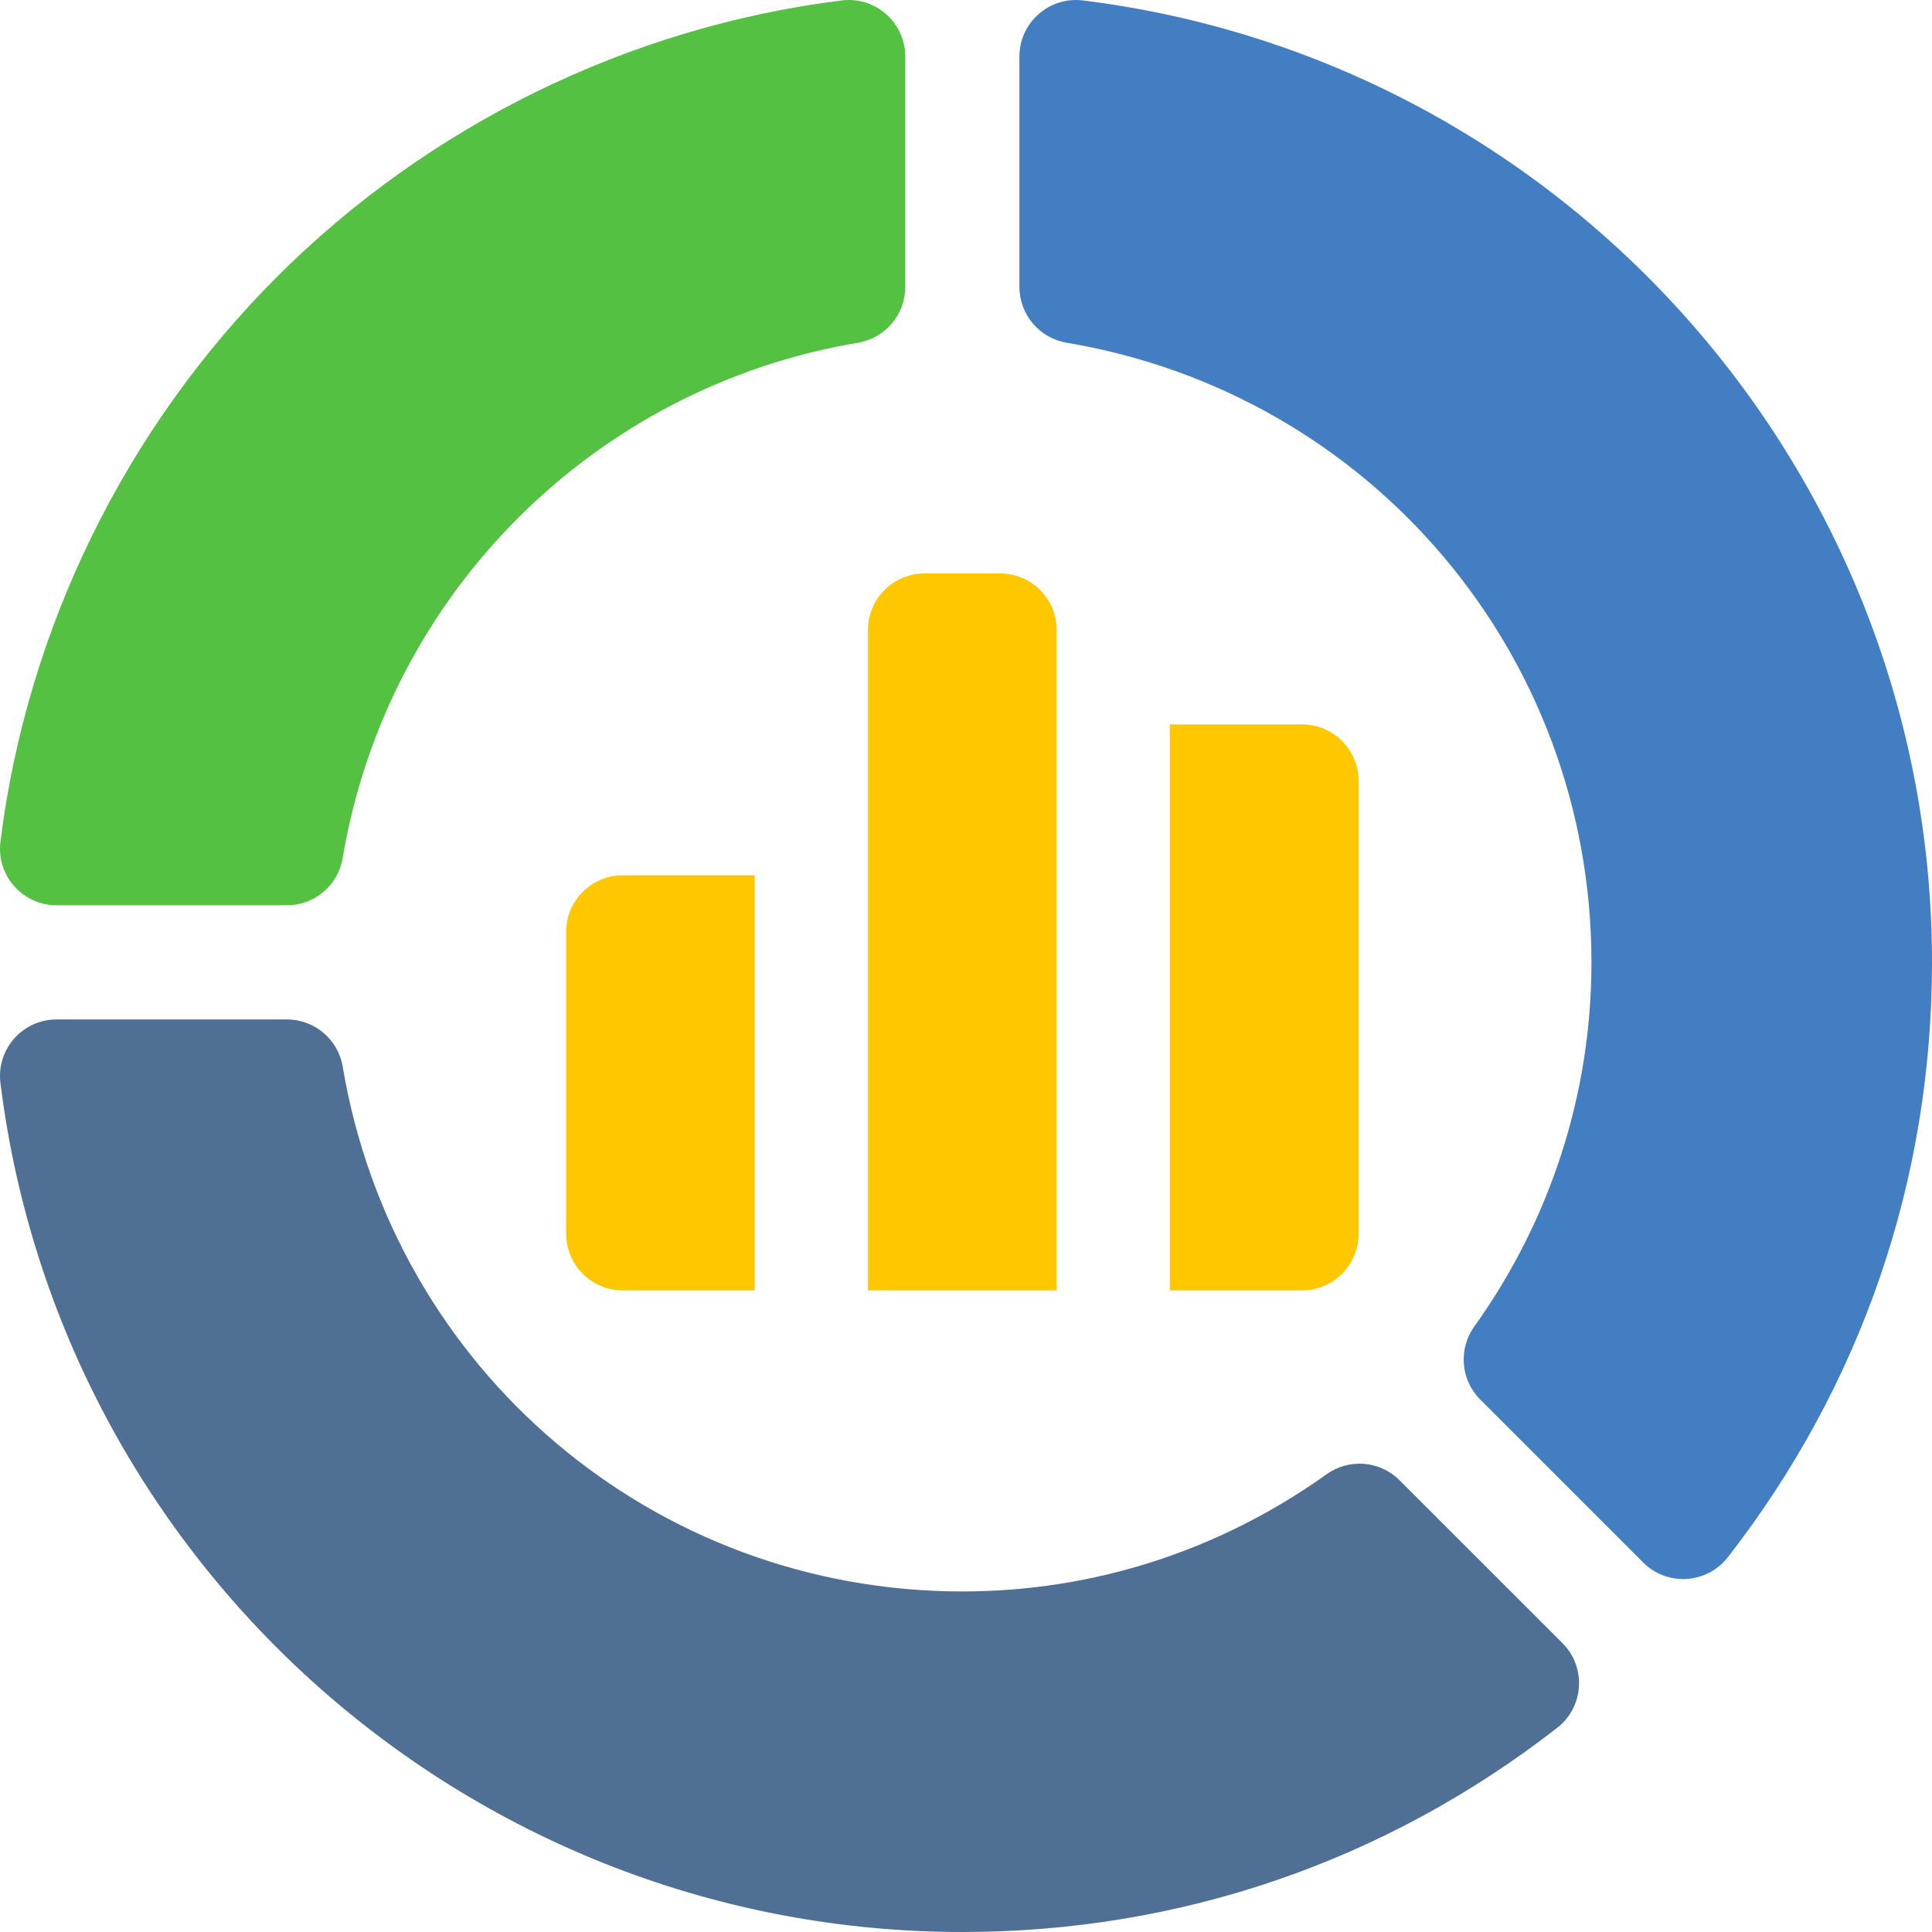
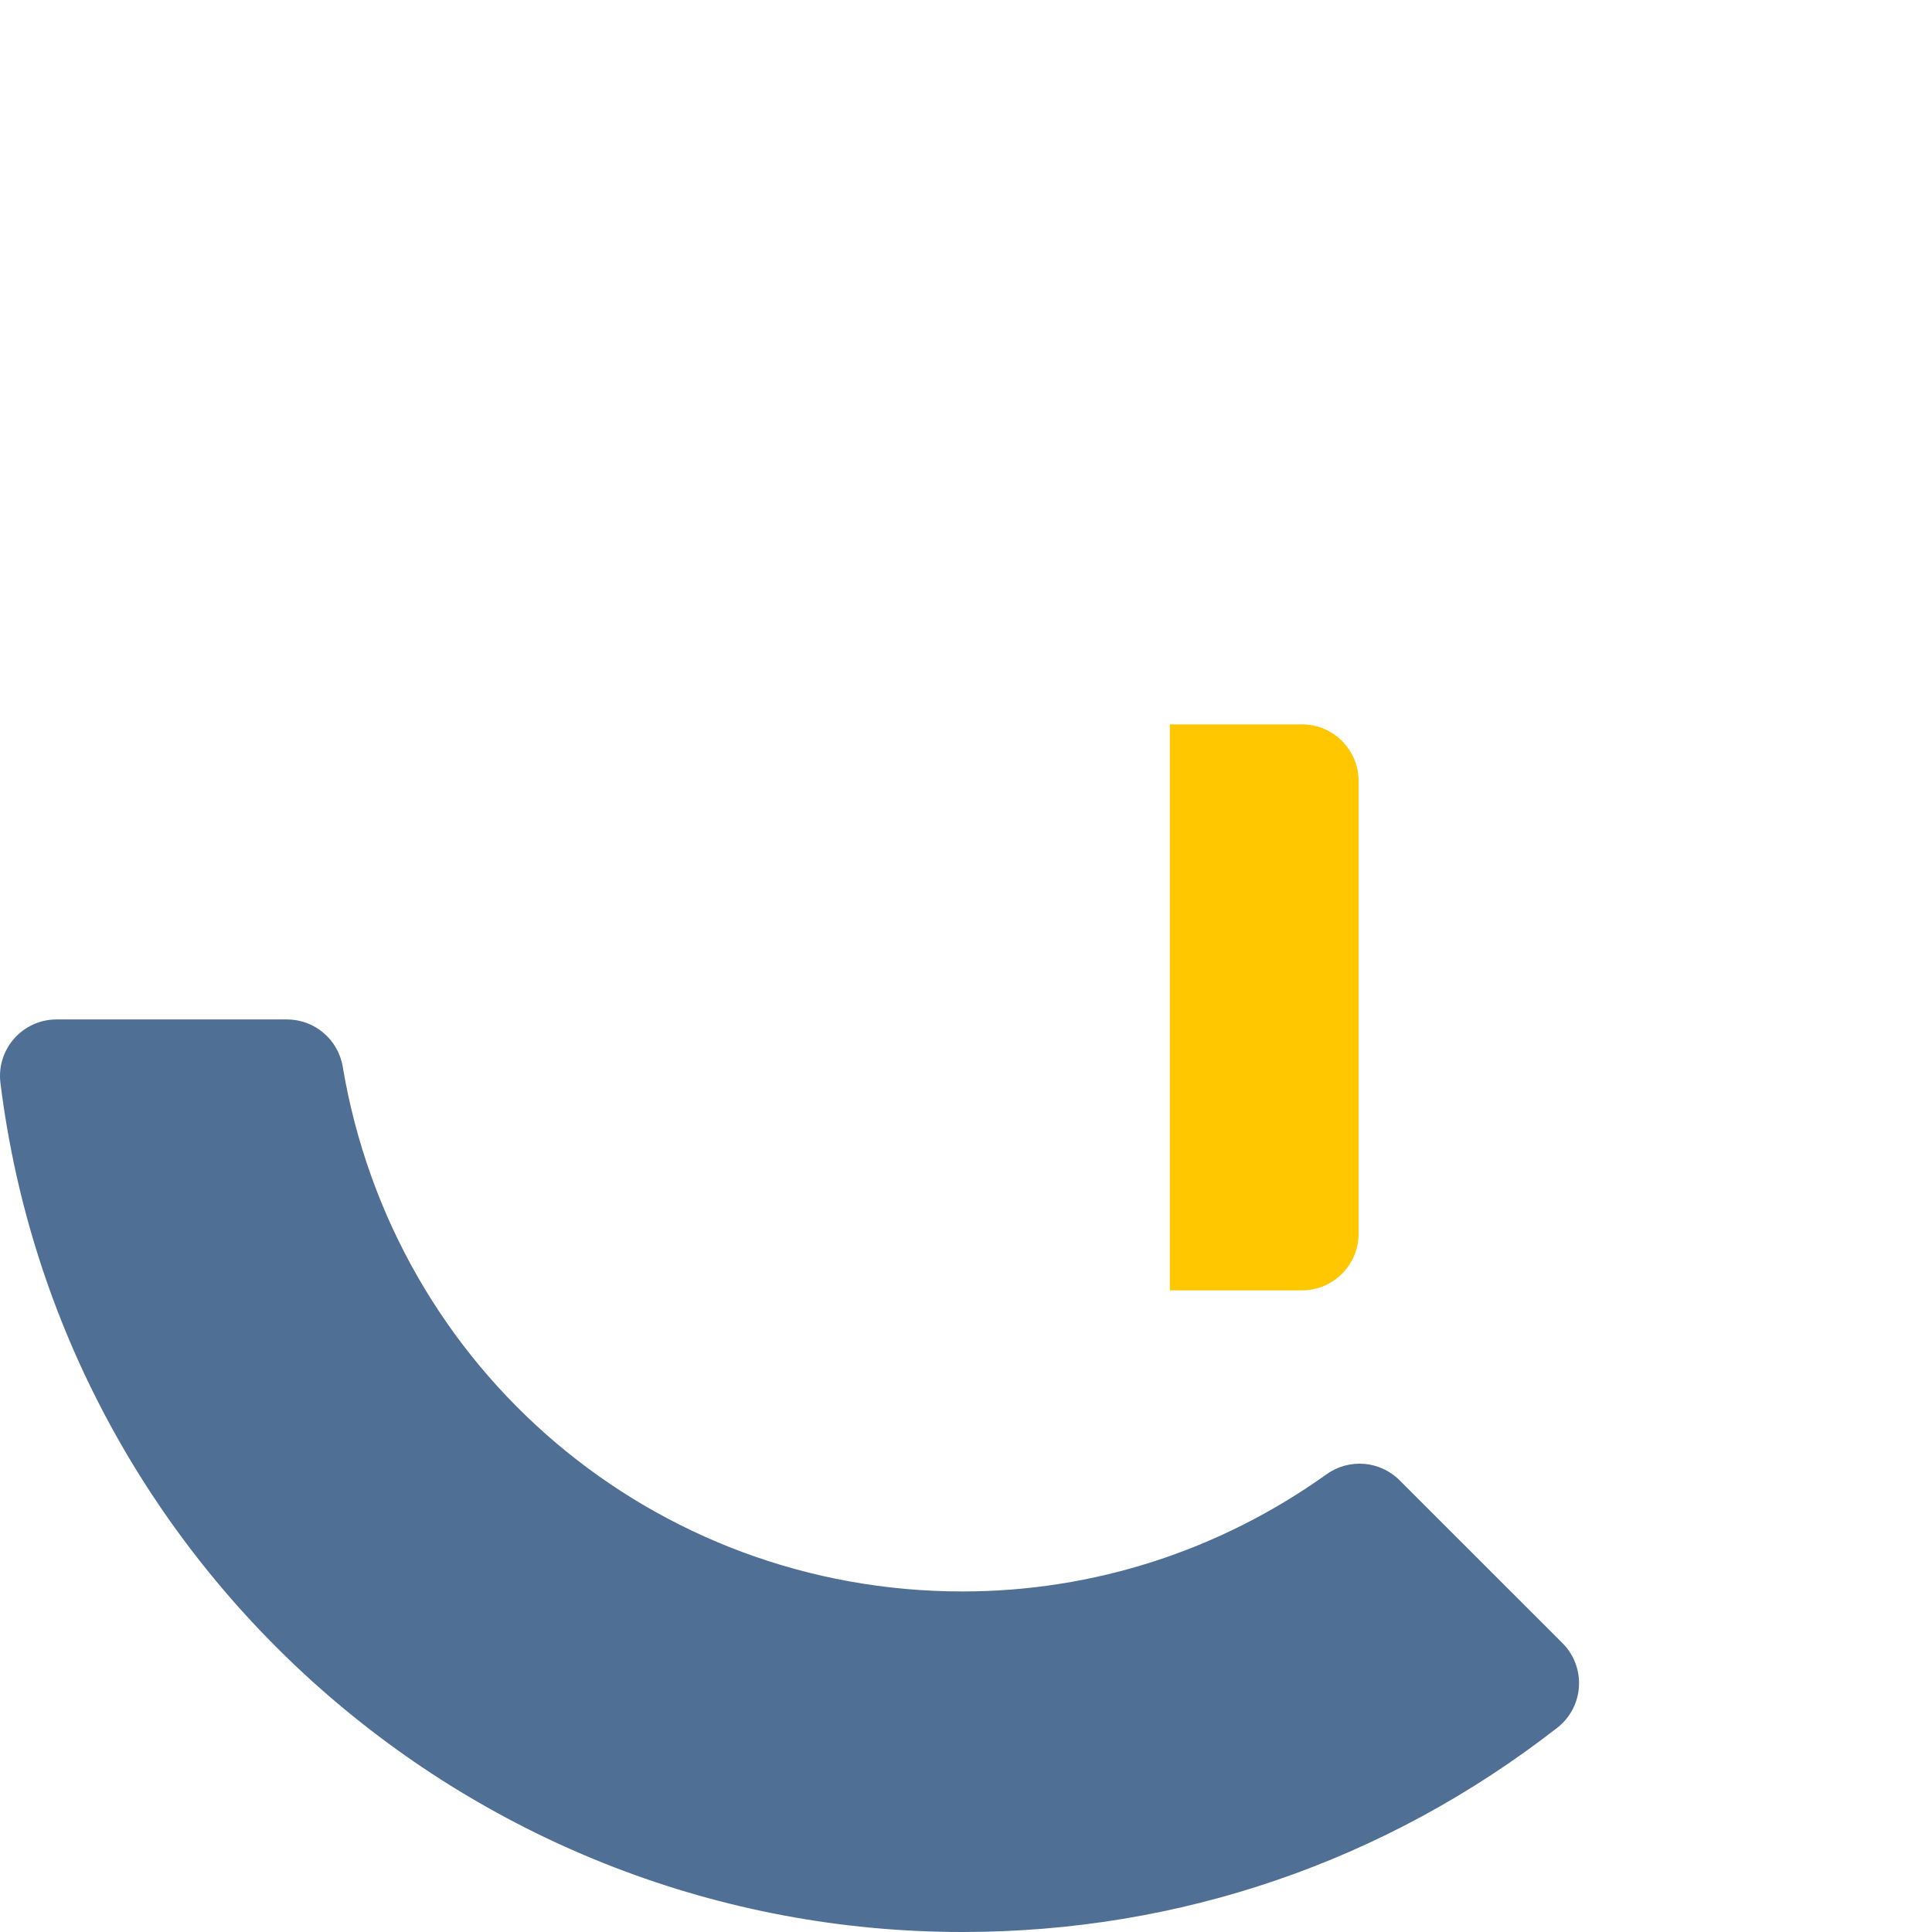
<svg xmlns="http://www.w3.org/2000/svg" width="56" height="56" viewBox="0 0 56 56" fill="none">
  <g clip-path="url(#clip0_3495_15032)">
-     <path d="M0.013 24.397C-0.109 25.376 0.654 26.24 1.641 26.24H8.316C9.117 26.24 9.801 25.662 9.933 24.871C11.218 17.221 17.221 11.218 24.871 9.934C25.661 9.801 26.24 9.117 26.24 8.316V1.641C26.24 0.654 25.376 -0.109 24.397 0.013C18.243 0.778 12.428 3.623 8.026 8.026C3.623 12.428 0.778 18.243 0.013 24.397Z" fill="#54C142" />
    <path d="M38.454 42.731C35.34 44.954 31.688 46.129 27.895 46.129C18.967 46.129 11.414 39.732 9.934 30.918C9.801 30.127 9.117 29.549 8.316 29.549H1.641C0.654 29.549 -0.109 30.413 0.013 31.391V31.392C1.756 45.421 13.743 56 27.895 56C34.199 56 40.161 53.954 45.136 50.082C45.915 49.477 45.986 48.325 45.289 47.627L40.567 42.906C40 42.339 39.106 42.265 38.454 42.731Z" fill="#506F95" />
-     <path d="M30.917 9.934C39.732 11.414 46.129 18.967 46.129 27.895C46.129 31.688 44.954 35.34 42.731 38.454C42.265 39.106 42.339 40 42.906 40.567L47.628 45.289C48.325 45.987 49.477 45.915 50.083 45.136L50.083 45.136C53.954 40.161 56 34.199 56 27.895C56 13.743 45.421 1.756 31.392 0.013H31.391C30.413 -0.109 29.548 0.654 29.548 1.641V8.316C29.549 9.117 30.127 9.801 30.917 9.934Z" fill="#437EC3" />
-     <path d="M28.987 16.621H26.798C25.892 16.621 25.158 17.356 25.158 18.262V37.402H30.628V18.262C30.628 17.356 29.893 16.621 28.987 16.621Z" fill="#FFC700" />
    <path d="M33.909 37.402H37.738C38.644 37.402 39.379 36.668 39.379 35.762V22.637C39.379 21.731 38.644 20.996 37.738 20.996H33.909V37.402Z" fill="#FFC700" />
-     <path d="M21.876 25.371H18.051C17.145 25.371 16.41 26.106 16.41 27.012V35.762C16.41 36.668 17.145 37.402 18.051 37.402H21.876V25.371Z" fill="#FFC700" />
  </g>
  <defs>
    <clipPath id="clip0_3495_15032">
      <rect width="56" height="56" fill="white" />
    </clipPath>
  </defs>
</svg>